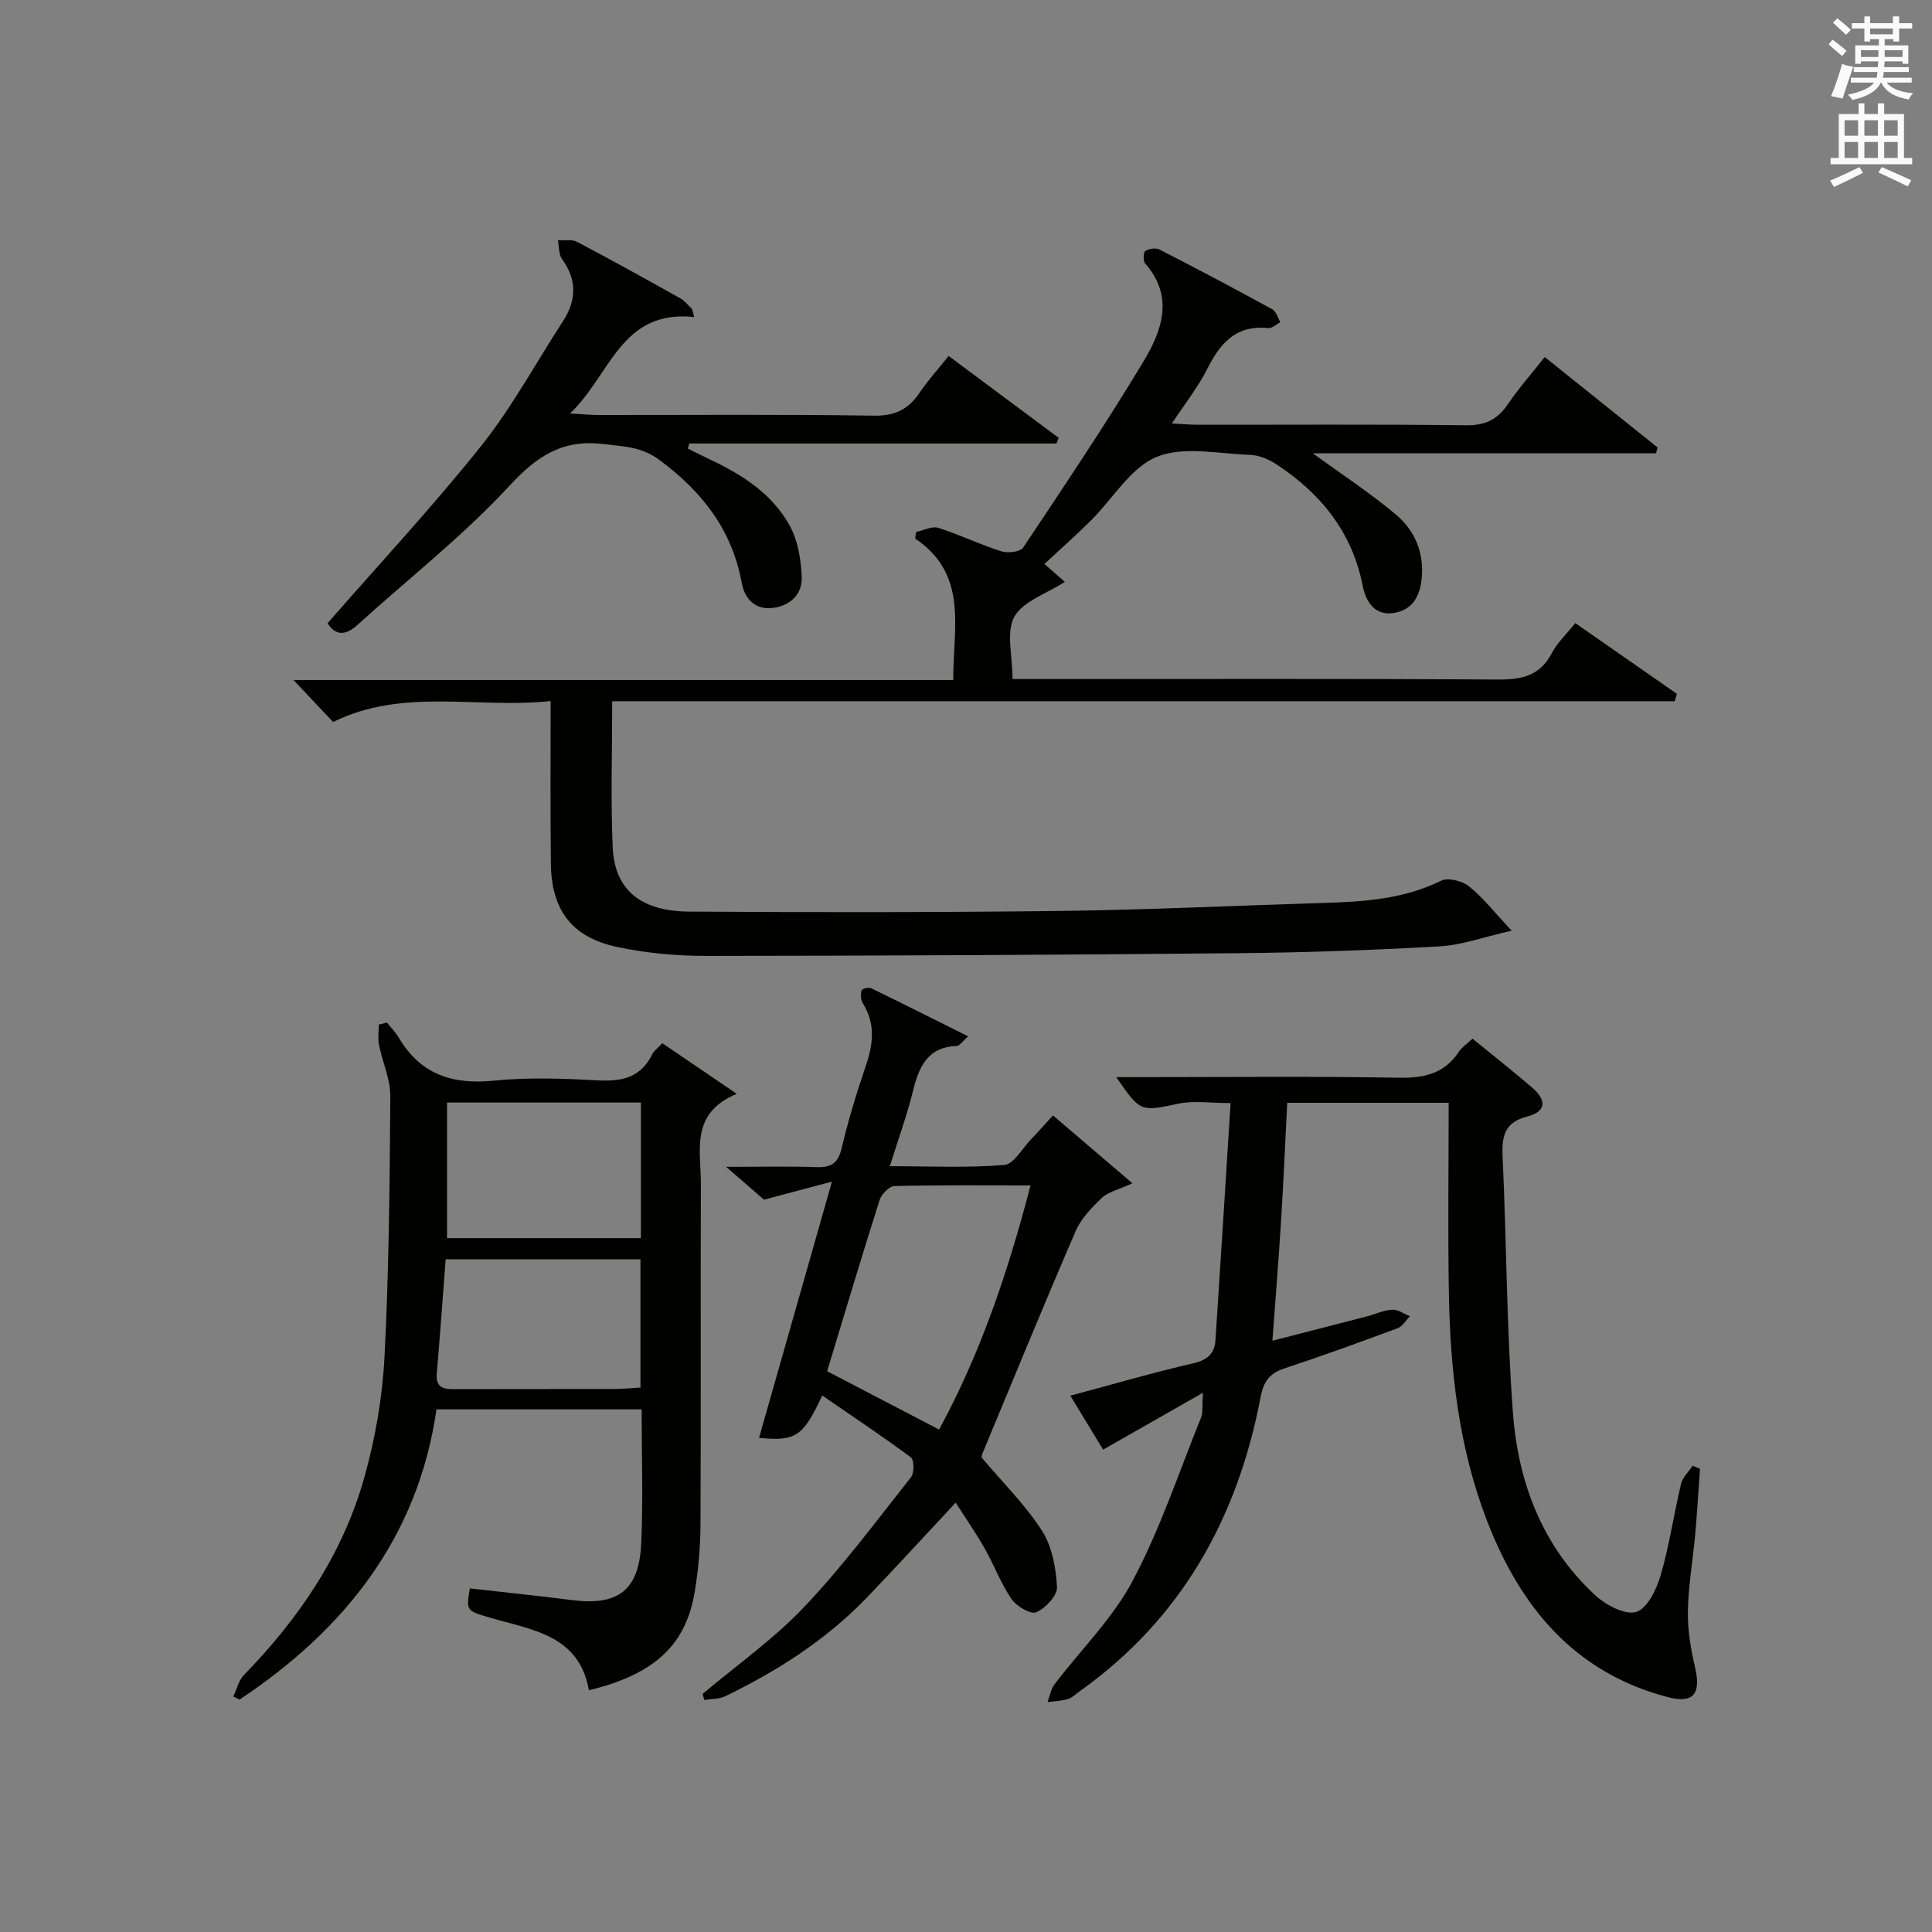
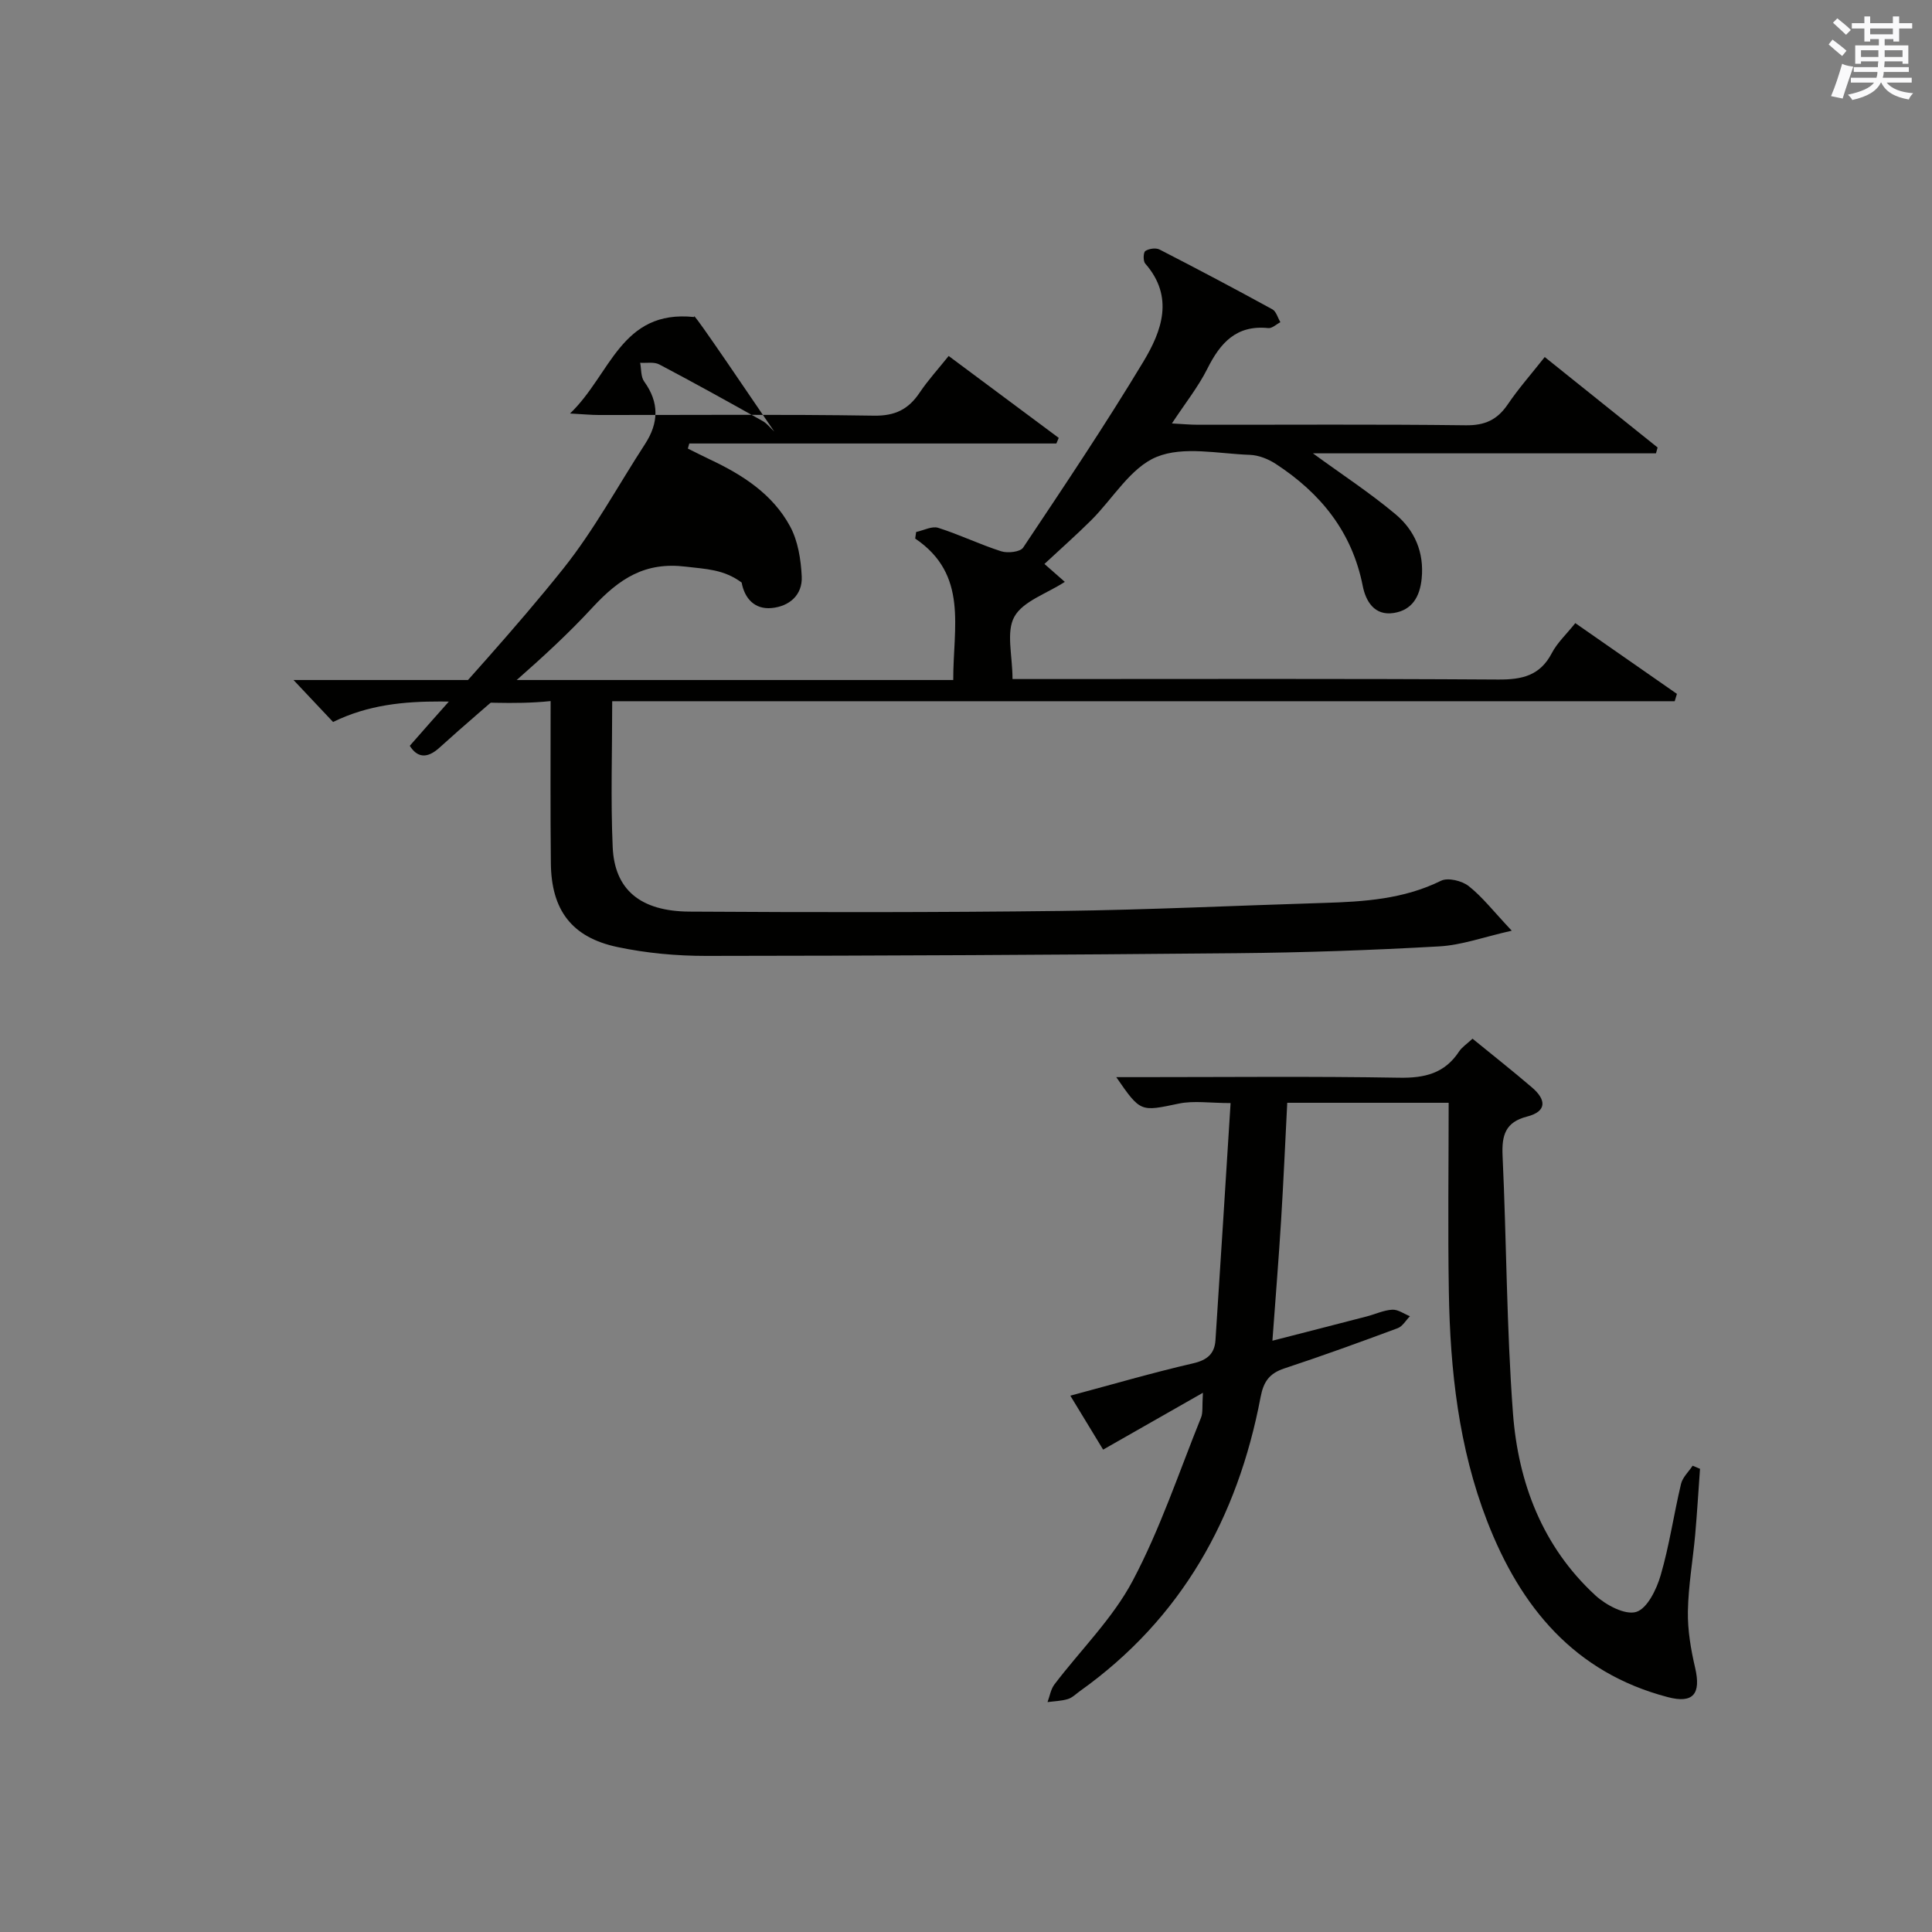
<svg xmlns="http://www.w3.org/2000/svg" version="1.1" id="漢-ZDIC-典" x="0px" y="0px" viewBox="0 0 400 400" style="enable-background:new 0 0 400 400;" xml:space="preserve">
  <rect x="0" y="0" width="400" height="400" fill="#808080" stroke="none" />
  <style type="text/css">
	.st1{fill:#010100;}
	.st2{fill:#fafafb;}
</style>
  <g>
    <path class="st1" d="M114,145.15c-15.33,1.62-30.46-2.83-45.04,4.33c-2.42-2.56-5-5.3-8.19-8.69c45.73,0,90.88,0,136.59,0   c-0.04-10.92,3.18-21.8-7.88-29.29c0.07-0.45,0.13-0.91,0.2-1.36c1.53-0.32,3.26-1.27,4.56-0.86c4.42,1.4,8.63,3.45,13.05,4.86   c1.35,0.43,3.93,0.14,4.54-0.76c8.48-12.71,17.01-25.41,24.89-38.5c3.8-6.31,6.45-13.4,0.38-20.32c-0.45-0.52-0.4-2.3,0.03-2.59   c0.73-0.5,2.17-0.7,2.94-0.31c7.84,4.02,15.63,8.15,23.36,12.38c0.8,0.44,1.12,1.76,1.66,2.67c-0.84,0.43-1.72,1.3-2.5,1.22   c-6.59-0.69-9.93,3.03-12.61,8.39c-1.9,3.79-4.61,7.18-7.35,11.35c2.23,0.12,3.8,0.27,5.37,0.27c18.5,0.02,36.99-0.12,55.48,0.11   c3.95,0.05,6.51-1.13,8.68-4.32c2.23-3.29,4.88-6.29,7.66-9.81c7.91,6.34,15.64,12.54,23.37,18.73c-0.11,0.4-0.23,0.8-0.34,1.21   c-23.57,0-47.13,0-71.02,0c6.11,4.46,11.87,8.22,17.1,12.61c3.95,3.31,5.96,7.88,5.41,13.34c-0.38,3.75-1.98,6.5-5.77,7.1   c-4.05,0.64-5.82-2.5-6.43-5.6c-2.21-11.21-8.73-19.21-18-25.26c-1.56-1.02-3.57-1.82-5.4-1.88c-6.49-0.22-13.72-1.86-19.28,0.43   c-5.4,2.22-9.05,8.65-13.56,13.13c-3.06,3.04-6.3,5.9-9.66,9.03c1.71,1.51,2.87,2.53,4.22,3.71c-3.81,2.47-8.66,4-10.45,7.22   c-1.75,3.15-0.38,8.03-0.38,12.9c2.22,0,4.15,0,6.08,0c31.49,0,62.98-0.1,94.48,0.1c4.93,0.03,8.65-0.79,11.09-5.46   c1.12-2.15,3.02-3.9,4.87-6.22c7.13,4.96,14.09,9.81,21.04,14.65c-0.15,0.51-0.3,1.01-0.46,1.52c-73.12,0-146.24,0-219.98,0   c0,10.64-0.33,20.43,0.1,30.19c0.38,8.81,5.7,13.31,15.91,13.37c25.66,0.16,51.32,0.17,76.97-0.14   c18.12-0.23,36.24-1.11,54.36-1.66c8.33-0.25,16.54-0.78,24.26-4.59c1.43-0.7,4.32,0,5.72,1.1c2.84,2.24,5.11,5.19,8.92,9.24   c-5.77,1.3-10.35,2.99-15.02,3.25c-13.95,0.79-27.93,1.28-41.9,1.41c-36.64,0.35-73.28,0.53-109.91,0.56   c-6.11,0-12.33-0.57-18.3-1.83c-9.51-2-13.73-7.69-13.81-17.41C113.93,167.86,114,157.04,114,145.15z" />
    <path class="st1" d="M249.05,288.36c-7.45,4.24-13.8,7.86-20.66,11.77c-1.75-2.88-4.11-6.75-6.79-11.17c8.82-2.36,17.07-4.77,25.44-6.7   c2.94-0.68,4.43-2.01,4.61-4.79c1.07-16.23,2.08-32.46,3.13-49.09c-4.28,0-7.63-0.54-10.73,0.11c-7.92,1.65-7.88,1.86-12.94-5.48   c1.98,0,3.55,0,5.11,0c17.83,0,35.65-0.19,53.47,0.12c5.26,0.09,9.4-0.88,12.38-5.41c0.62-0.94,1.66-1.6,2.8-2.67   c4.15,3.39,8.32,6.67,12.34,10.12c2.86,2.45,3.18,4.92-1.07,6.01c-4.47,1.14-5.24,3.88-5.05,8.07c0.83,17.77,0.82,35.59,2.15,53.31   c1.08,14.4,6.1,27.65,17.07,37.75c2.19,2.01,6.15,4.12,8.45,3.42c2.29-0.7,4.22-4.68,5.06-7.58c1.81-6.19,2.72-12.64,4.22-18.93   c0.33-1.37,1.58-2.51,2.4-3.76c0.51,0.21,1.02,0.43,1.53,0.64c-0.33,4.55-0.6,9.1-1,13.65c-0.48,5.29-1.42,10.57-1.51,15.86   c-0.07,3.89,0.61,7.87,1.5,11.69c1.25,5.4-0.39,7.46-5.66,6.07c-19.33-5.06-30.51-18.64-37.4-36.43   c-5.9-15.23-7.66-31.24-7.93-47.42c-0.22-12.96-0.04-25.92-0.04-39.2c-11.29,0-22.19,0-33.42,0c-0.42,8.13-0.77,16.22-1.27,24.3   c-0.5,8.1-1.16,16.18-1.8,24.96c6.61-1.7,13.08-3.35,19.54-5.03c1.77-0.46,3.49-1.29,5.27-1.39c1.19-0.07,2.44,0.86,3.66,1.35   c-0.84,0.85-1.52,2.1-2.54,2.48c-7.78,2.89-15.59,5.73-23.47,8.33c-3.09,1.02-4.3,2.73-4.91,5.94   c-4.75,24.99-16.35,45.86-37.41,60.87c-0.81,0.58-1.57,1.36-2.48,1.64c-1.35,0.41-2.81,0.44-4.22,0.63   c0.46-1.23,0.67-2.66,1.43-3.66c5.42-7.14,12.04-13.62,16.18-21.42c5.71-10.75,9.59-22.48,14.17-33.82   C249.08,292.51,248.87,291.29,249.05,288.36z" />
-     <path class="st1" d="M97.27,328.86c7.3,0.83,14.22,1.53,21.12,2.42c9.53,1.22,13.9-1.96,14.36-11.65c0.43-9.13,0.09-18.3,0.09-27.84   c-14.11,0-28.02,0-42.47,0c-3.82,26.52-18.98,45.59-40.77,60.09c-0.43-0.21-0.86-0.42-1.3-0.63c0.73-1.52,1.12-3.36,2.24-4.5   c11.44-11.74,20.46-25.06,24.9-40.9c2.27-8.09,3.74-16.59,4.17-24.98c0.92-17.94,1.08-35.93,1.2-53.91   c0.02-3.53-1.63-7.06-2.34-10.62c-0.27-1.35-0.04-2.81-0.04-4.21c0.56-0.14,1.11-0.28,1.67-0.42c0.83,1.04,1.8,2,2.47,3.14   c4.51,7.65,11.18,9.76,19.78,8.88c7.09-0.72,14.33-0.43,21.47-0.05c4.92,0.26,8.82-0.57,11.17-5.32c0.41-0.83,1.27-1.44,2.14-2.38   c4.93,3.35,9.66,6.57,15.41,10.49c-9.73,4.03-7.41,11.77-7.43,18.63c-0.08,23.49,0.03,46.99-0.08,70.48   c-0.02,4.64-0.43,9.32-1.18,13.9c-1.73,10.54-7.69,17.04-21.93,20.47c-1.98-11.43-11.76-12.48-20.45-15.02   C96.52,333.47,96.5,333.53,97.27,328.86z M132.69,256.34c0-9.6,0-18.7,0-28.07c-13.48,0-26.71,0-40.14,0c0,9.43,0,18.63,0,28.07   C106.01,256.34,119.11,256.34,132.69,256.34z M92.27,260.72c-0.62,8.05-1.16,15.81-1.84,23.57c-0.29,3.32,1.72,3.33,4.08,3.32   c10.83-0.04,21.66,0,32.5-0.03c1.91-0.01,3.81-0.2,5.59-0.3c0-9.22,0-17.8,0-26.56C119,260.72,105.74,260.72,92.27,260.72z" />
-     <path class="st1" d="M172.25,244.64c-5.14,1.37-9.23,2.45-14.07,3.74c-1.7-1.47-4.15-3.59-7.85-6.8c7.27,0,13.01-0.14,18.73,0.06   c2.98,0.1,4.44-0.75,5.18-3.86c1.37-5.8,3.11-11.54,5.04-17.18c1.53-4.48,1.99-8.68-0.65-12.9c-0.44-0.7-0.45-1.83-0.26-2.67   c0.07-0.3,1.49-0.68,2.01-0.42c6.52,3.16,12.98,6.42,20.07,9.96c-1.22,1.06-1.77,1.96-2.36,1.98c-6.08,0.23-7.84,4.35-9.08,9.38   c-1.23,4.96-2.99,9.79-4.78,15.52c8.23,0,15.99,0.37,23.67-0.25c1.99-0.16,3.74-3.43,5.56-5.31c1.38-1.43,2.7-2.93,4.55-4.95   c5.26,4.5,10.44,8.92,16.45,14.05c-2.95,1.35-5.01,1.77-6.31,3c-2.11,2.01-4.32,4.29-5.45,6.9c-6.58,15.22-12.86,30.57-19.23,45.88   c-0.19,0.45-0.25,0.94-0.26,0.96c4.38,5.2,9.06,9.81,12.53,15.2c2.09,3.26,2.88,7.69,3.1,11.66c0.1,1.74-2.37,4.37-4.28,5.21   c-1.15,0.5-4.1-1.23-5.13-2.73c-2.23-3.26-3.62-7.07-5.59-10.53c-1.79-3.15-3.87-6.14-5.98-9.43   c-6.39,6.84-12.29,13.31-18.36,19.62c-8.41,8.75-18.48,15.19-29.33,20.45c-1.28,0.62-2.91,0.54-4.37,0.79   c-0.11-0.42-0.21-0.85-0.32-1.27c7.05-5.95,14.69-11.33,21-17.98c7.98-8.4,14.93-17.78,22.14-26.89c0.69-0.87,0.66-3.58-0.04-4.1   c-5.94-4.41-12.12-8.52-18.35-12.81c-3.98,8.55-5.46,9.5-13.08,8.78C162.05,280.51,166.93,263.37,172.25,244.64z M171.25,283.9   c7.89,4.11,15.34,7.99,23.18,12.07c8.62-15.86,14.27-32.66,18.93-50.54c-9.92,0-19.04-0.1-28.16,0.13   c-1.09,0.03-2.71,1.68-3.09,2.9C178.4,260.13,174.9,271.86,171.25,283.9z" />
-     <path class="st1" d="M143.72,65.64c-15.18-1.6-17.27,11.93-25.7,19.97c2.8,0.15,4.37,0.31,5.94,0.31c18.99,0.02,37.99-0.16,56.97,0.14   c4.41,0.07,7.16-1.32,9.48-4.78c1.75-2.6,3.89-4.94,6-7.58c7.76,5.78,15.28,11.37,22.79,16.96c-0.16,0.39-0.32,0.77-0.49,1.16   c-25.33,0-50.67,0-76,0c-0.1,0.35-0.2,0.7-0.3,1.05c1.53,0.76,3.05,1.54,4.6,2.27c6.75,3.17,12.97,7.18,16.57,13.84   c1.64,3.03,2.24,6.86,2.41,10.38c0.18,3.83-2.57,6.19-6.25,6.53c-3.48,0.32-5.58-1.96-6.19-5.28   c-2.01-10.95-8.21-18.86-17.02-25.38c-3.72-2.76-7.43-2.79-11.55-3.29c-8.4-1.02-13.69,2.35-19.42,8.55   c-9.66,10.46-21.03,19.34-31.62,28.95c-2.63,2.38-4.63,1.96-6.12-0.41c10.71-12.27,21.73-24.09,31.78-36.68   c6.39-8.01,11.32-17.17,16.93-25.8c2.84-4.37,2.97-8.59-0.18-12.94c-0.71-0.98-0.58-2.57-0.83-3.88c1.33,0.09,2.87-0.23,3.95,0.34   c7.21,3.79,14.33,7.75,21.43,11.73c0.91,0.51,1.59,1.44,2.38,2.17C143.45,64.53,143.59,65.08,143.72,65.64z" />
+     <path class="st1" d="M143.72,65.64c-15.18-1.6-17.27,11.93-25.7,19.97c2.8,0.15,4.37,0.31,5.94,0.31c18.99,0.02,37.99-0.16,56.97,0.14   c4.41,0.07,7.16-1.32,9.48-4.78c1.75-2.6,3.89-4.94,6-7.58c7.76,5.78,15.28,11.37,22.79,16.96c-0.16,0.39-0.32,0.77-0.49,1.16   c-25.33,0-50.67,0-76,0c-0.1,0.35-0.2,0.7-0.3,1.05c1.53,0.76,3.05,1.54,4.6,2.27c6.75,3.17,12.97,7.18,16.57,13.84   c1.64,3.03,2.24,6.86,2.41,10.38c0.18,3.83-2.57,6.19-6.25,6.53c-3.48,0.32-5.58-1.96-6.19-5.28   c-3.72-2.76-7.43-2.79-11.55-3.29c-8.4-1.02-13.69,2.35-19.42,8.55   c-9.66,10.46-21.03,19.34-31.62,28.95c-2.63,2.38-4.63,1.96-6.12-0.41c10.71-12.27,21.73-24.09,31.78-36.68   c6.39-8.01,11.32-17.17,16.93-25.8c2.84-4.37,2.97-8.59-0.18-12.94c-0.71-0.98-0.58-2.57-0.83-3.88c1.33,0.09,2.87-0.23,3.95,0.34   c7.21,3.79,14.33,7.75,21.43,11.73c0.91,0.51,1.59,1.44,2.38,2.17C143.45,64.53,143.59,65.08,143.72,65.64z" />
    <path class="st2" d="M378.6,9.2l0.8-1c0.9,0.7,1.9,1.4,2.9,2.3l-0.9,1.1C380.3,10.7,379.4,9.9,378.6,9.2z M379.1,19.9   c0.9-2.1,1.6-4.3,2.3-6.7c0.4,0.2,0.8,0.4,2.3,0.6c-0.7,2.1-1.5,4.3-2.2,6.6L379.1,19.9z M379.5,4.7l0.9-0.9c1,0.8,2,1.6,2.8,2.4   l-1,1C381.2,6.3,380.3,5.4,379.5,4.7z M392,3.4h1.2v1.4h2.7v1.1h-2.7v2.7H392V8.1h-1.8v1.3h4.9v3.8h-1.2v-0.5h-3.7   c0,0.4-0.1,0.9-0.1,1.2h5.1v1H390c0,0.5-0.1,0.9-0.2,1.2h6v1h-5.2c1.1,1.3,2.9,2,5.5,2.2c-0.4,0.4-0.7,0.8-0.9,1.3   c-2.9-0.5-4.8-1.6-5.7-3.5h-0.1c-0.8,1.7-2.7,2.9-5.9,3.6c-0.2-0.4-0.6-0.8-0.9-1.1c2.8-0.6,4.6-1.4,5.4-2.5h-4.8v-1h5.3   c0.1-0.3,0.2-0.7,0.2-1.2h-4.9v-1h5c0-0.4,0-0.8,0.1-1.2h-3.6v0.5h-1.2V9.4h4.9V8.1h-1.8v0.5H386V5.9h-2.6V4.8h2.6V3.4h1.2v1.4h4.7   V3.4z M385.3,11.8h3.6c0-0.4,0-0.9,0-1.4h-3.6V11.8z M387.2,7.1h4.7V5.9h-4.7V7.1z M393.9,10.4h-3.7c0,0.5,0,1,0,1.4h3.7V10.4z" />
-     <path class="st2" d="M384.7,21.4h1.3v2.2h2.8v-2.2h1.3v2.2h4.1v9.1h1.7V34h-16.9v-1.3h1.7v-9.1h4.1V21.4z M385,34.6l0.7,1.2   c-1.8,0.9-3.8,1.9-6,2.9c-0.2-0.4-0.5-0.8-0.8-1.3C381.3,36.4,383.3,35.4,385,34.6z M381.9,28.1h2.8v-3.2h-2.8V28.1z M381.9,32.7   h2.8v-3.3h-2.8V32.7z M386,28.1h2.8v-3.2H386V28.1z M386,32.7h2.8v-3.3H386V32.7z M389.6,34.6c2.1,0.9,4.1,1.8,6.1,2.7l-0.7,1.3   c-2.2-1.1-4.2-2-6.1-2.9L389.6,34.6z M392.9,24.9h-2.8v3.2h2.8V24.9z M390.1,32.7h2.8v-3.3h-2.8V32.7z" />
  </g>
</svg>